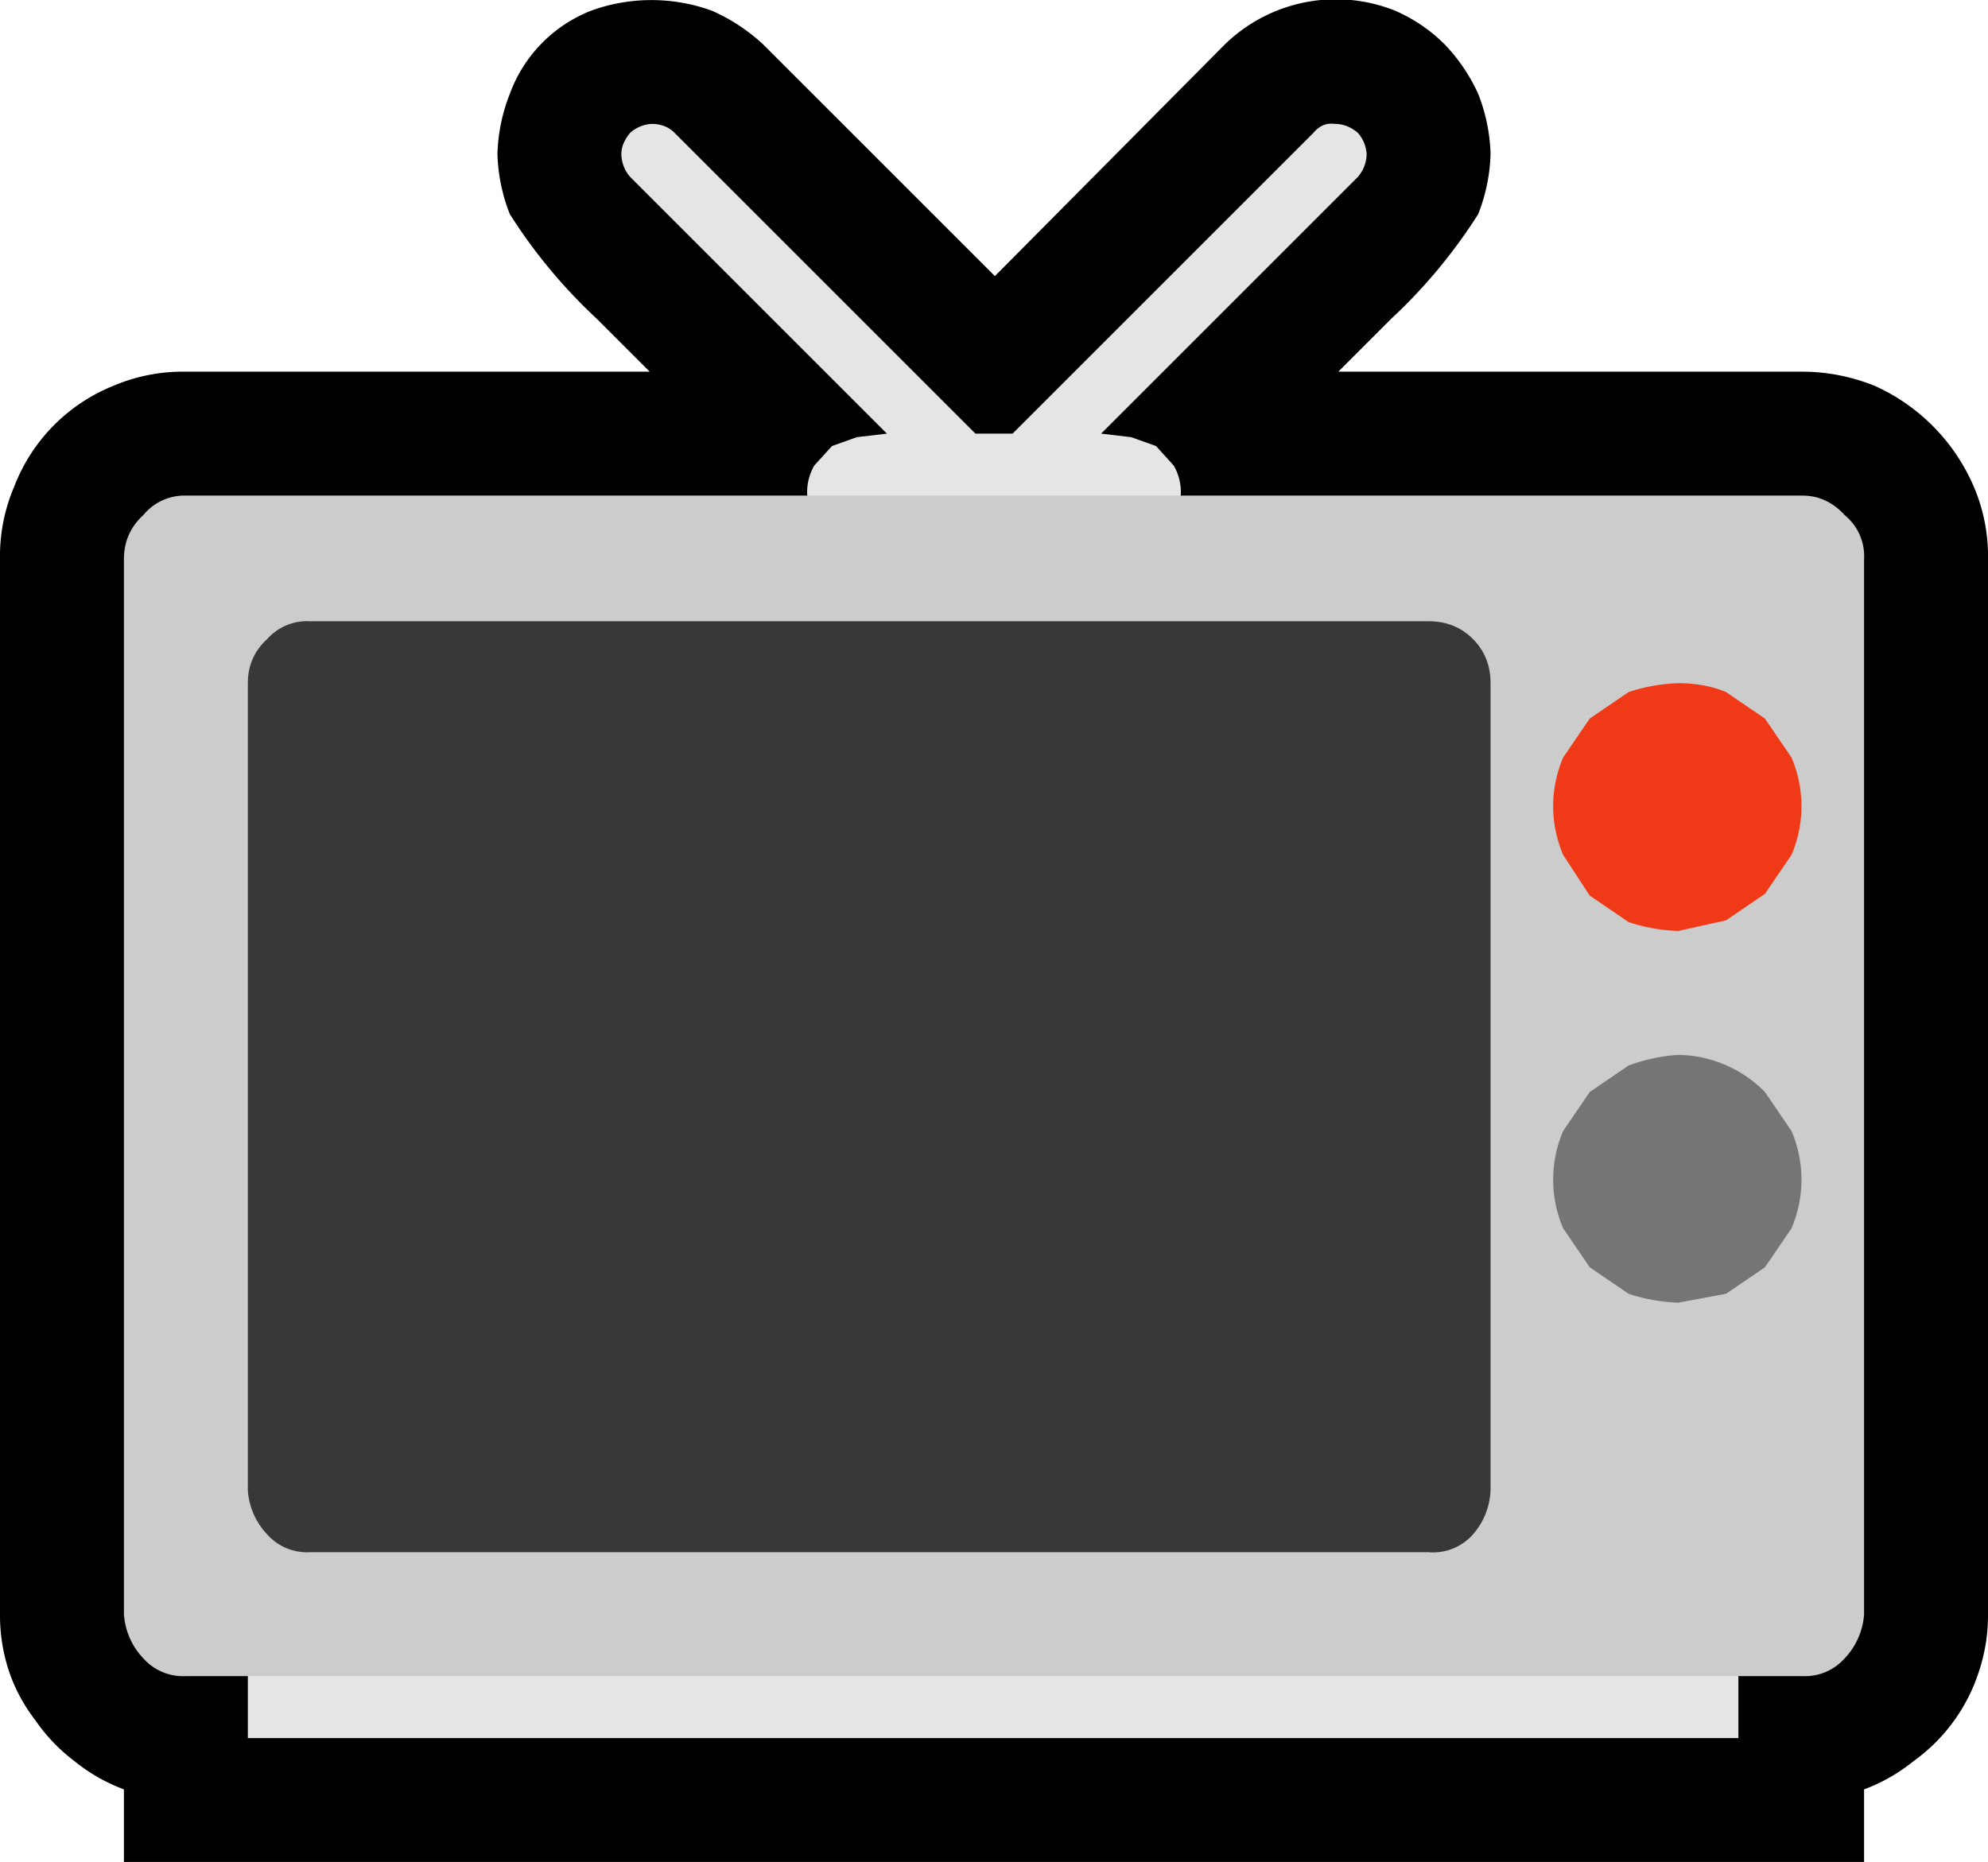
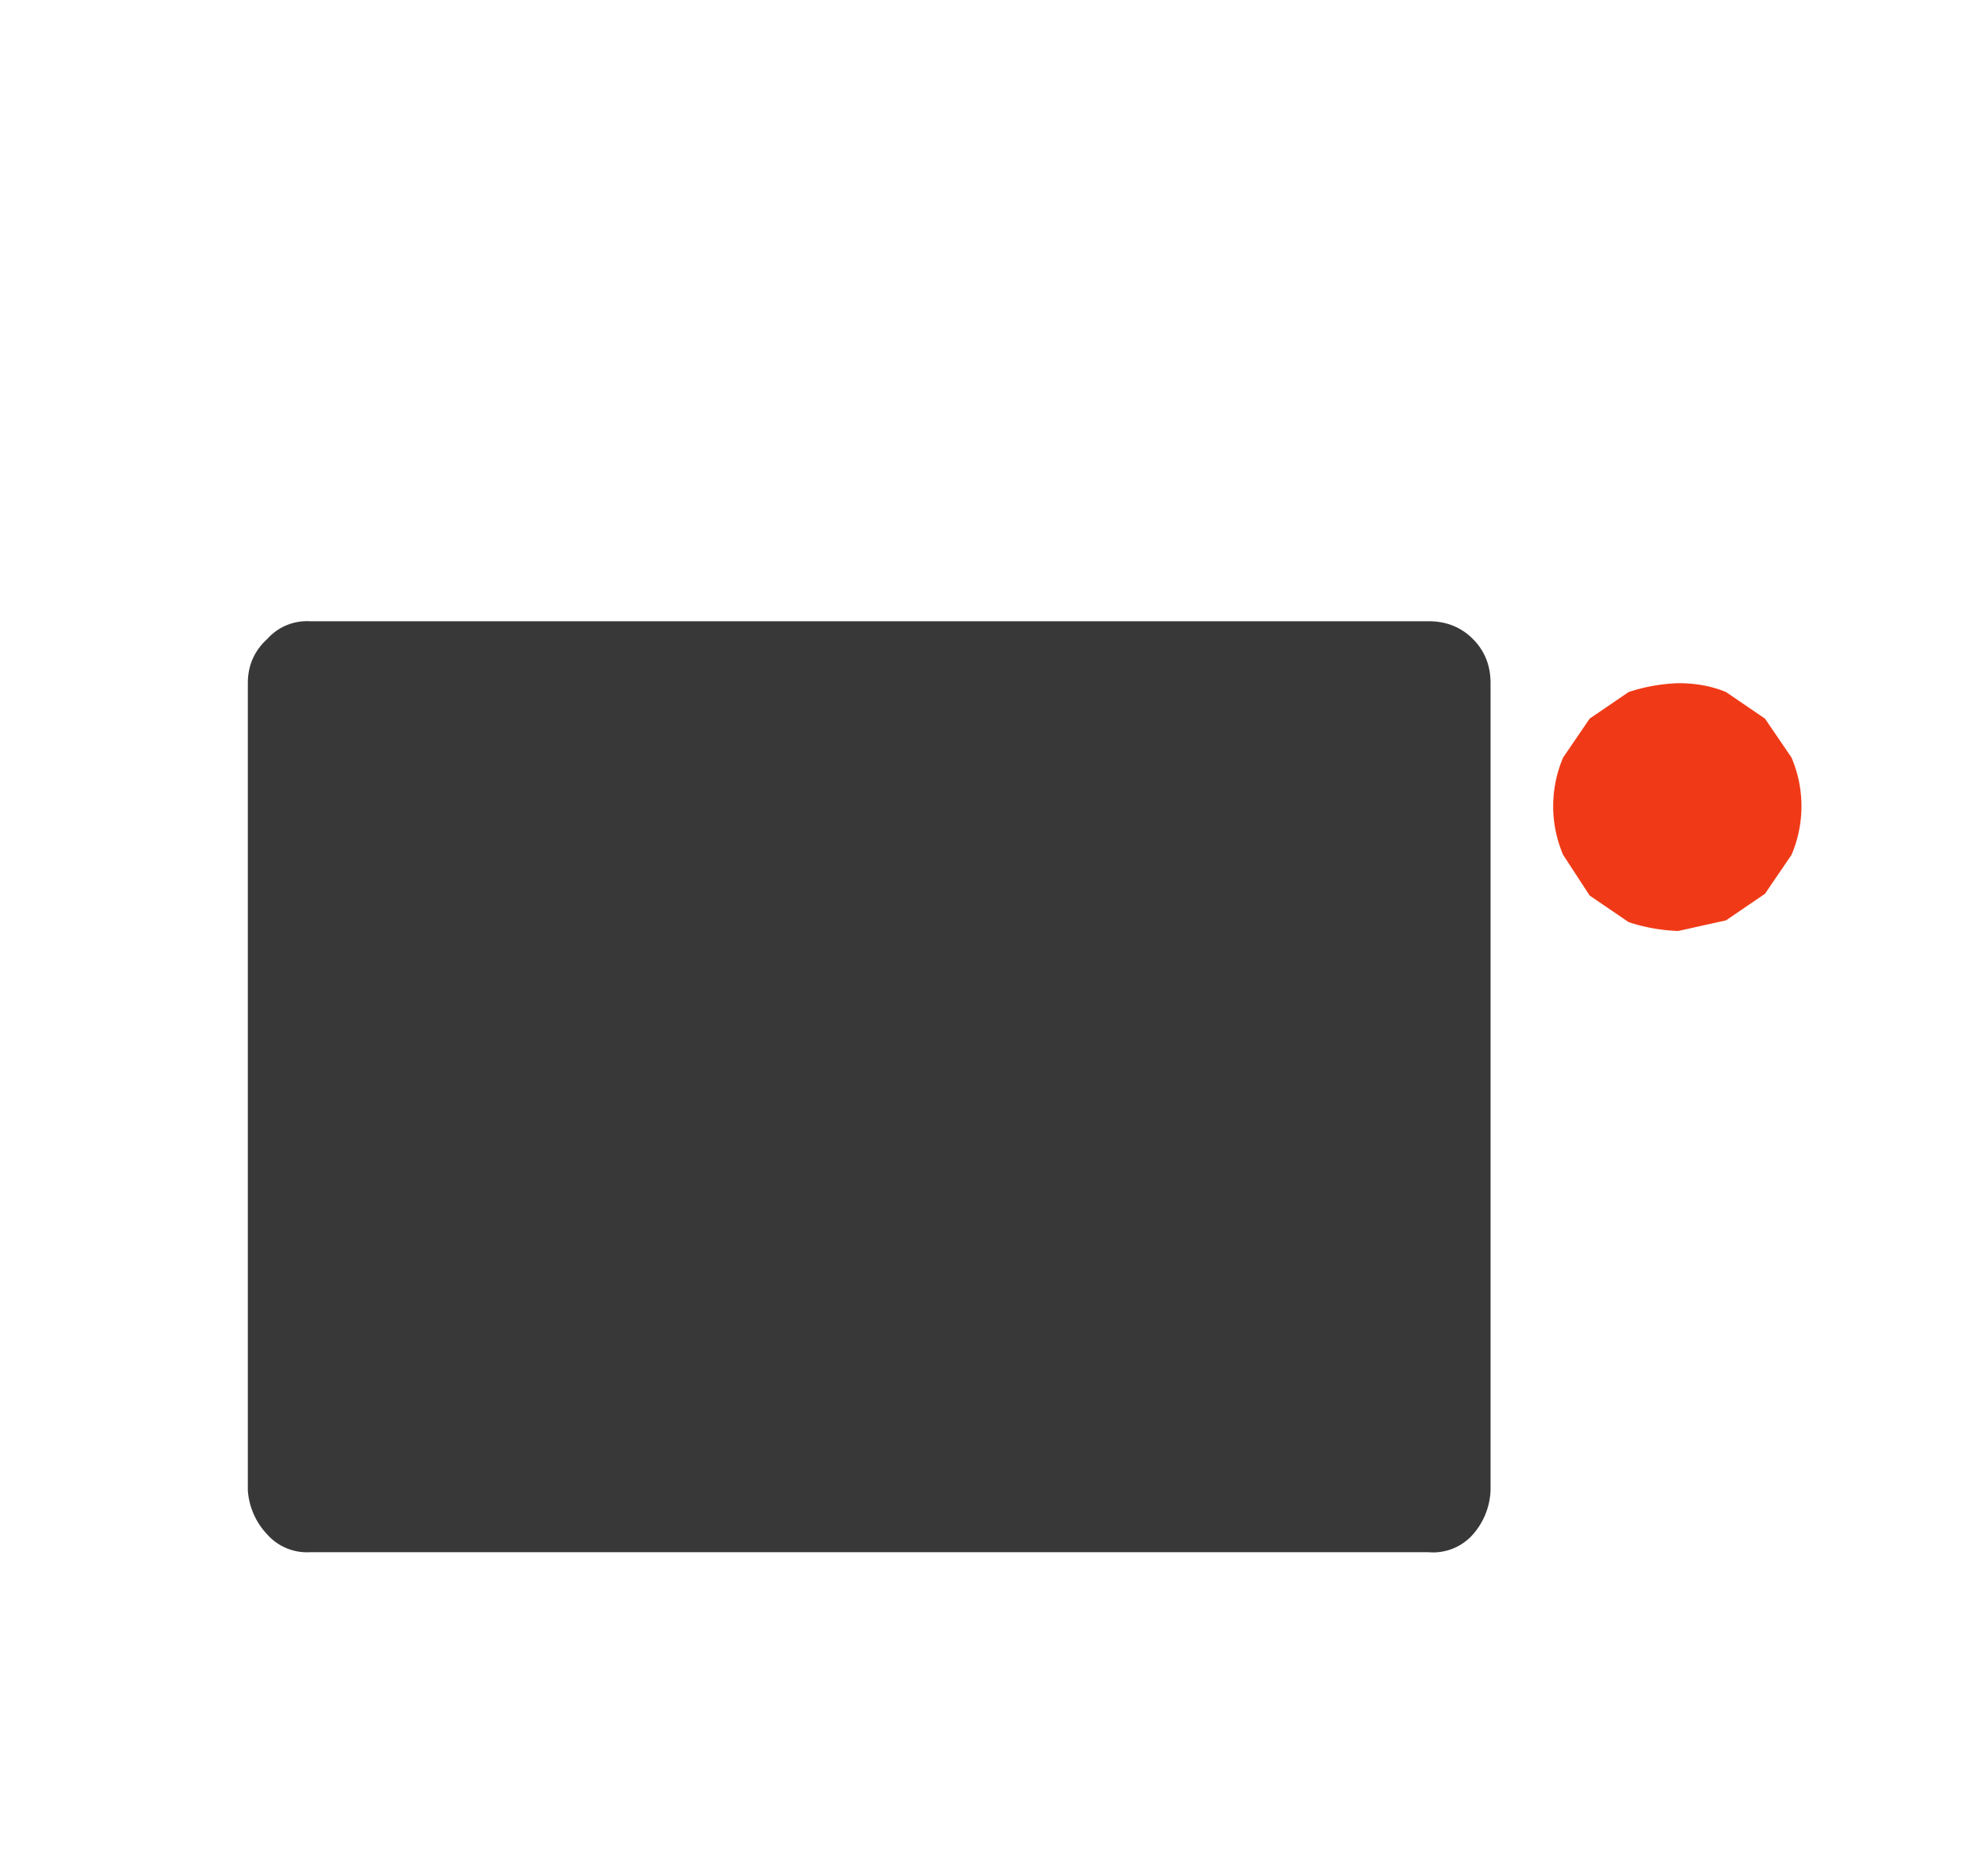
<svg xmlns="http://www.w3.org/2000/svg" xml:space="preserve" width="16.845" height="15.78" style="clip-rule:evenodd;fill-rule:evenodd;stroke-linejoin:round;stroke-miterlimit:2">
-   <path d="M.881-.667h.262q.021 0 .041.008a.11.11 0 0 1 .056.057.1.1 0 0 1 .008.041v.596a.1.1 0 0 1-.005.032.1.1 0 0 1-.037.051.1.1 0 0 1-.028.016v.041H.195V.134A.1.1 0 0 1 .167.118.1.1 0 0 1 .145.095Q.135.082.13.067A.1.1 0 0 1 .125.035v-.596a.1.1 0 0 1 .008-.041.1.1 0 0 1 .056-.057.1.1 0 0 1 .041-.008h.262l-.03-.03a.3.3 0 0 1-.049-.059.1.1 0 0 1-.007-.034.1.1 0 0 1 .007-.034.08.08 0 0 1 .046-.047.1.1 0 0 1 .068 0q.016.007.029.019l.131.131.13-.131a.09.09 0 0 1 .096-.019q.016.007.028.019a.1.1 0 0 1 .019.028.1.1 0 0 1 .007.034.1.1 0 0 1-.007.034.3.3 0 0 1-.049.059z" style="fill-rule:nonzero" transform="matrix(15 0 0 15 -1.875 13.155)" />
-   <path d="M.265.07.352.031h.691l.064.039v.035H.265Zm.361-.702L.481-.777A.02.02 0 0 1 .476-.79q0-.006.005-.012a.02.02 0 0 1 .012-.005q.008 0 .013.005l.17.17h.021l.17-.17q.005-.006.012-.005.007 0 .013.005a.02.02 0 0 1 .005.012.02.02 0 0 1-.005.013l-.145.145.017.002.014.005.01.011a.03.03 0 0 1 .004.017l-.031.026H.61L.581-.597a.03.03 0 0 1 .004-.017l.01-.011.014-.005z" style="fill:#e5e5e5;fill-rule:nonzero" transform="matrix(15 0 0 15 -1.875 13.155)" />
-   <path d="M1.143-.597q.014 0 .024.011a.03.03 0 0 1 .011.025v.596a.04.04 0 0 1-.011.025.03.03 0 0 1-.024.01H.23A.03.03 0 0 1 .206.06.04.04 0 0 1 .195.035v-.596q0-.015.011-.025A.03.03 0 0 1 .23-.597z" style="fill:#ccc;fill-rule:nonzero" transform="matrix(15 0 0 15 -1.875 13.155)" />
  <path d="M1.073-.491q.015 0 .027.005l.022.015.015.022a.07.07 0 0 1 0 .055l-.015.022-.022.015-.027.006a.1.1 0 0 1-.028-.005l-.022-.015-.015-.023a.07.07 0 0 1 0-.055l.015-.022.022-.015a.1.1 0 0 1 .028-.005" style="fill:#f03a17;fill-rule:nonzero" transform="matrix(15 0 0 15 -1.875 13.155)" />
-   <path d="M1.073-.281a.07.07 0 0 1 .049.021l.015.022a.07.07 0 0 1 0 .055l-.015.022-.022.015-.027.005a.1.1 0 0 1-.028-.005l-.022-.015-.015-.022a.07.07 0 0 1 0-.055l.015-.022.022-.015a.1.1 0 0 1 .028-.006" style="fill:#757575;fill-rule:nonzero" transform="matrix(15 0 0 15 -1.875 13.155)" />
  <path d="M.932-.526q.015 0 .025.01t.01.025v.456a.04.04 0 0 1-.01.025.03.03 0 0 1-.025.01H.3a.03.03 0 0 1-.024-.01.04.04 0 0 1-.011-.025v-.456q0-.015.011-.025A.03.03 0 0 1 .3-.526z" style="fill:#383838;fill-rule:nonzero" transform="matrix(15 0 0 15 -1.875 13.155)" />
</svg>